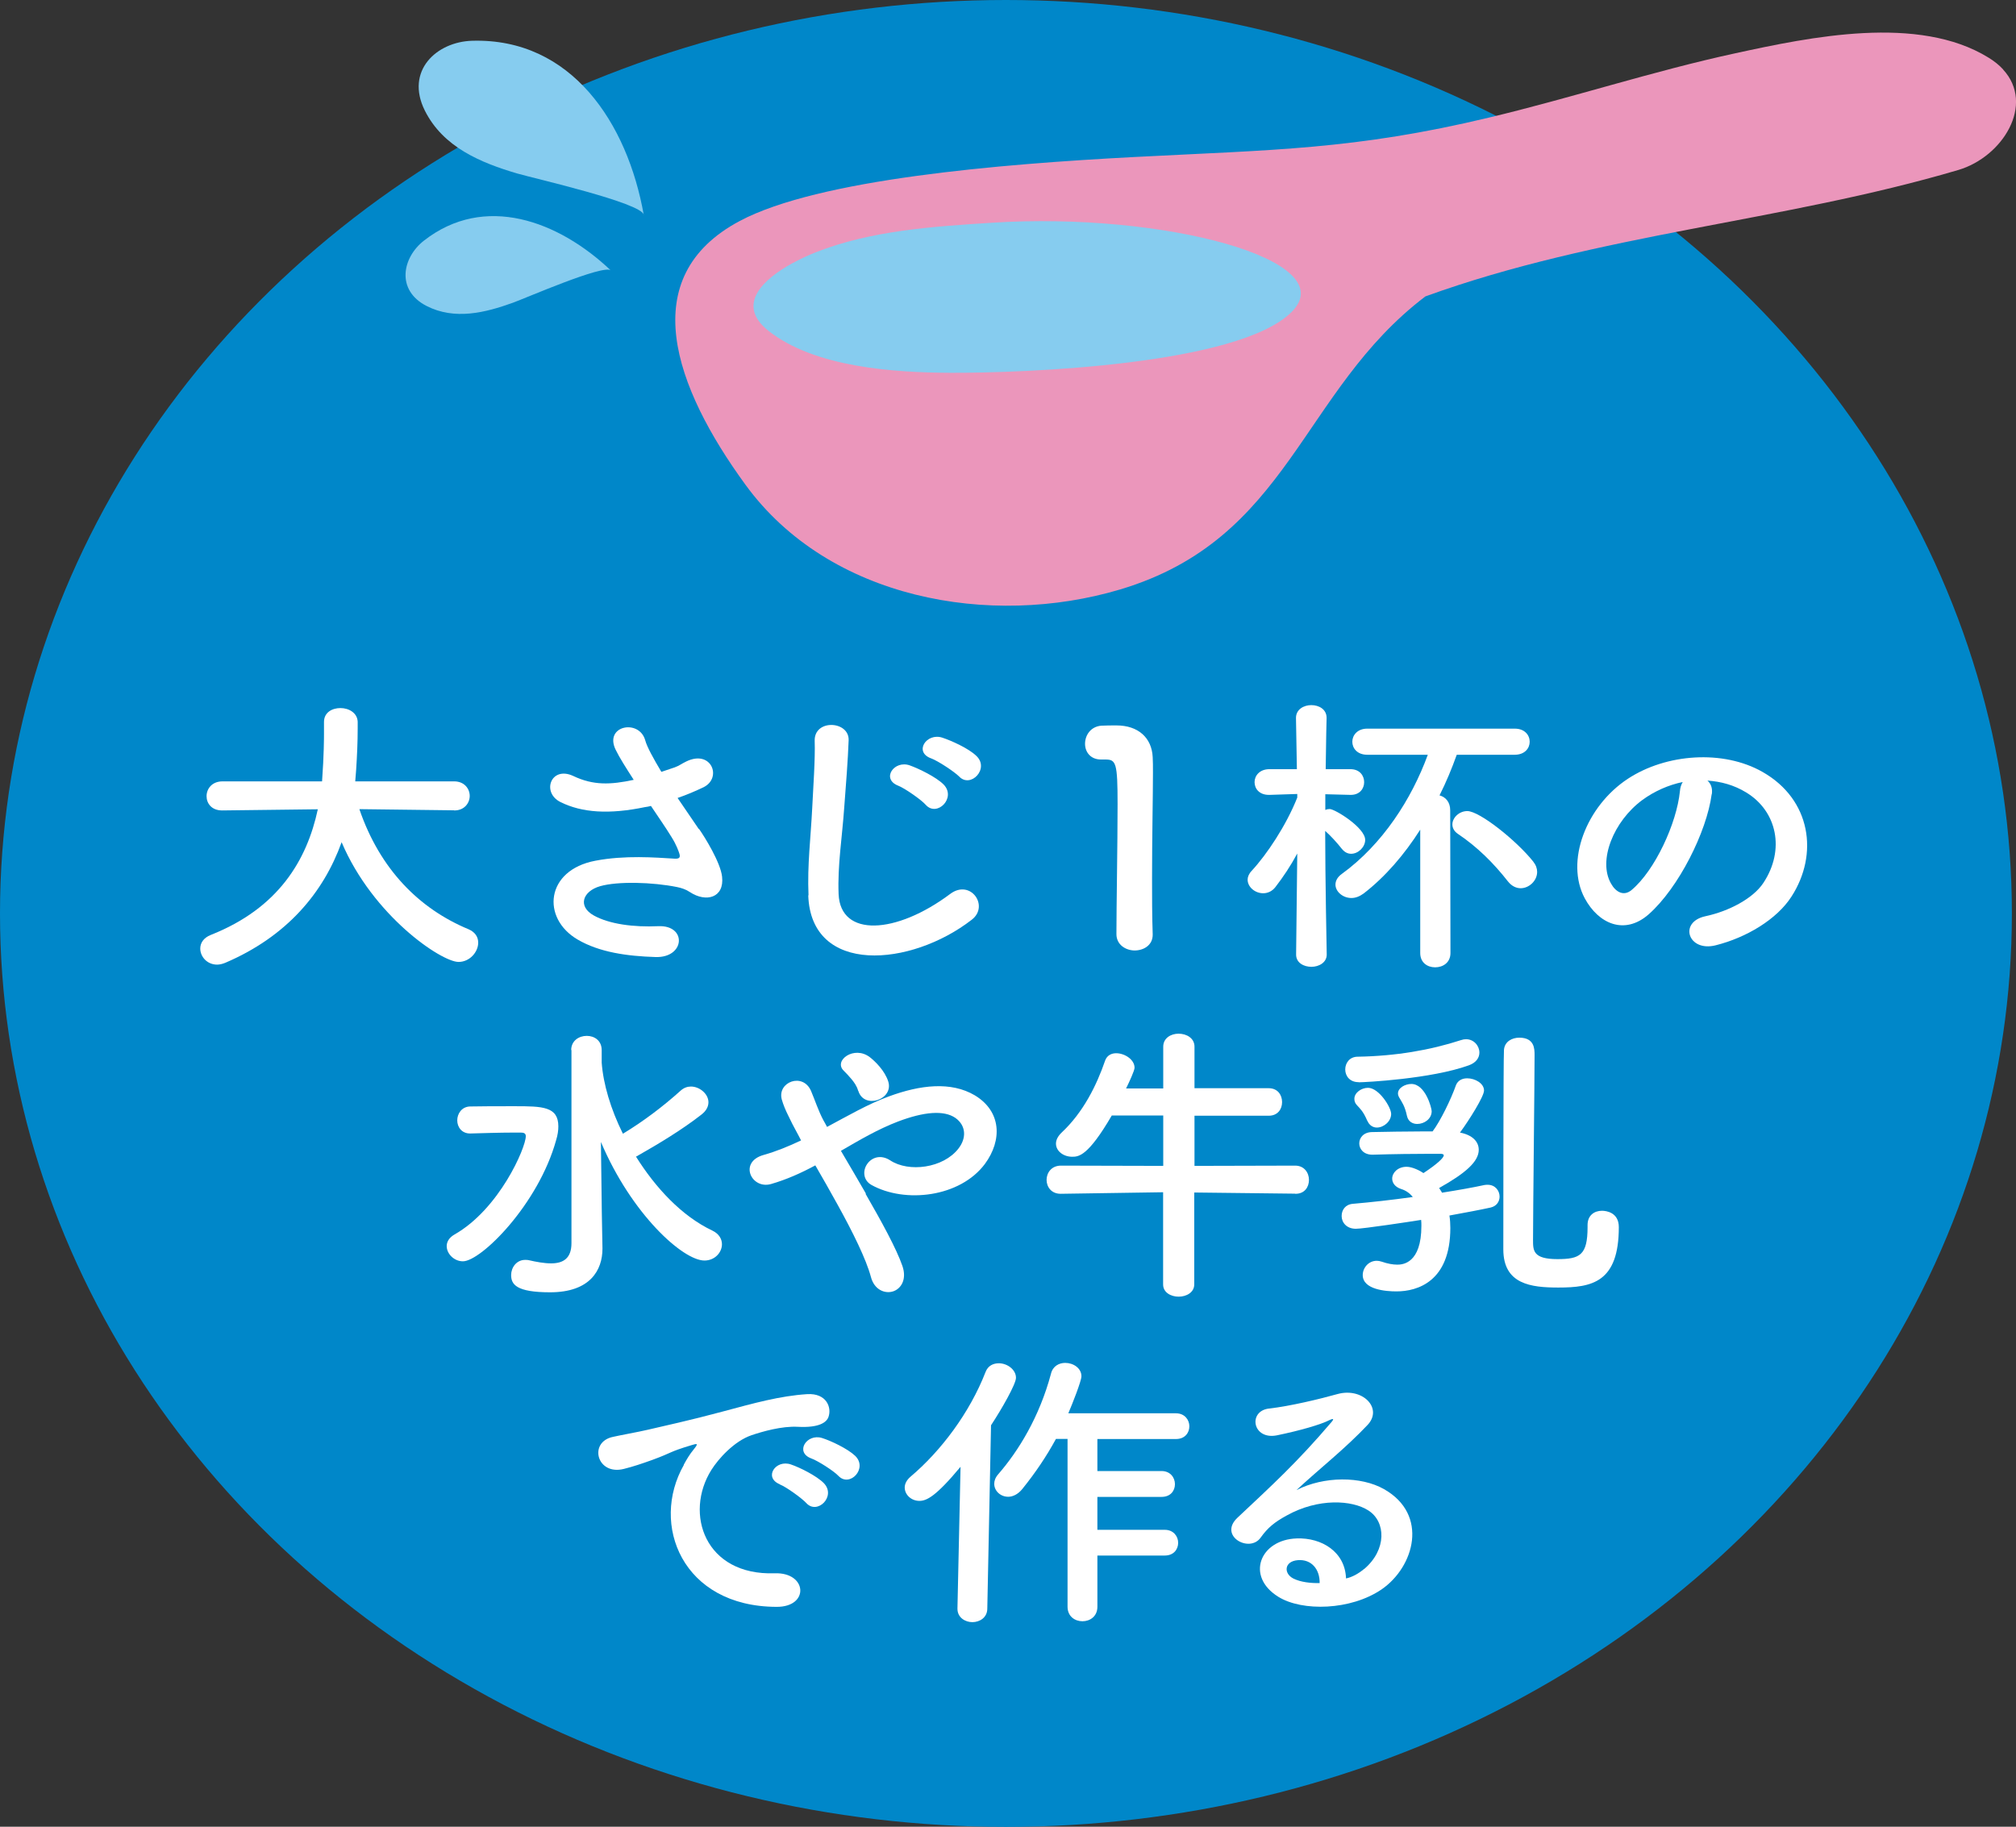
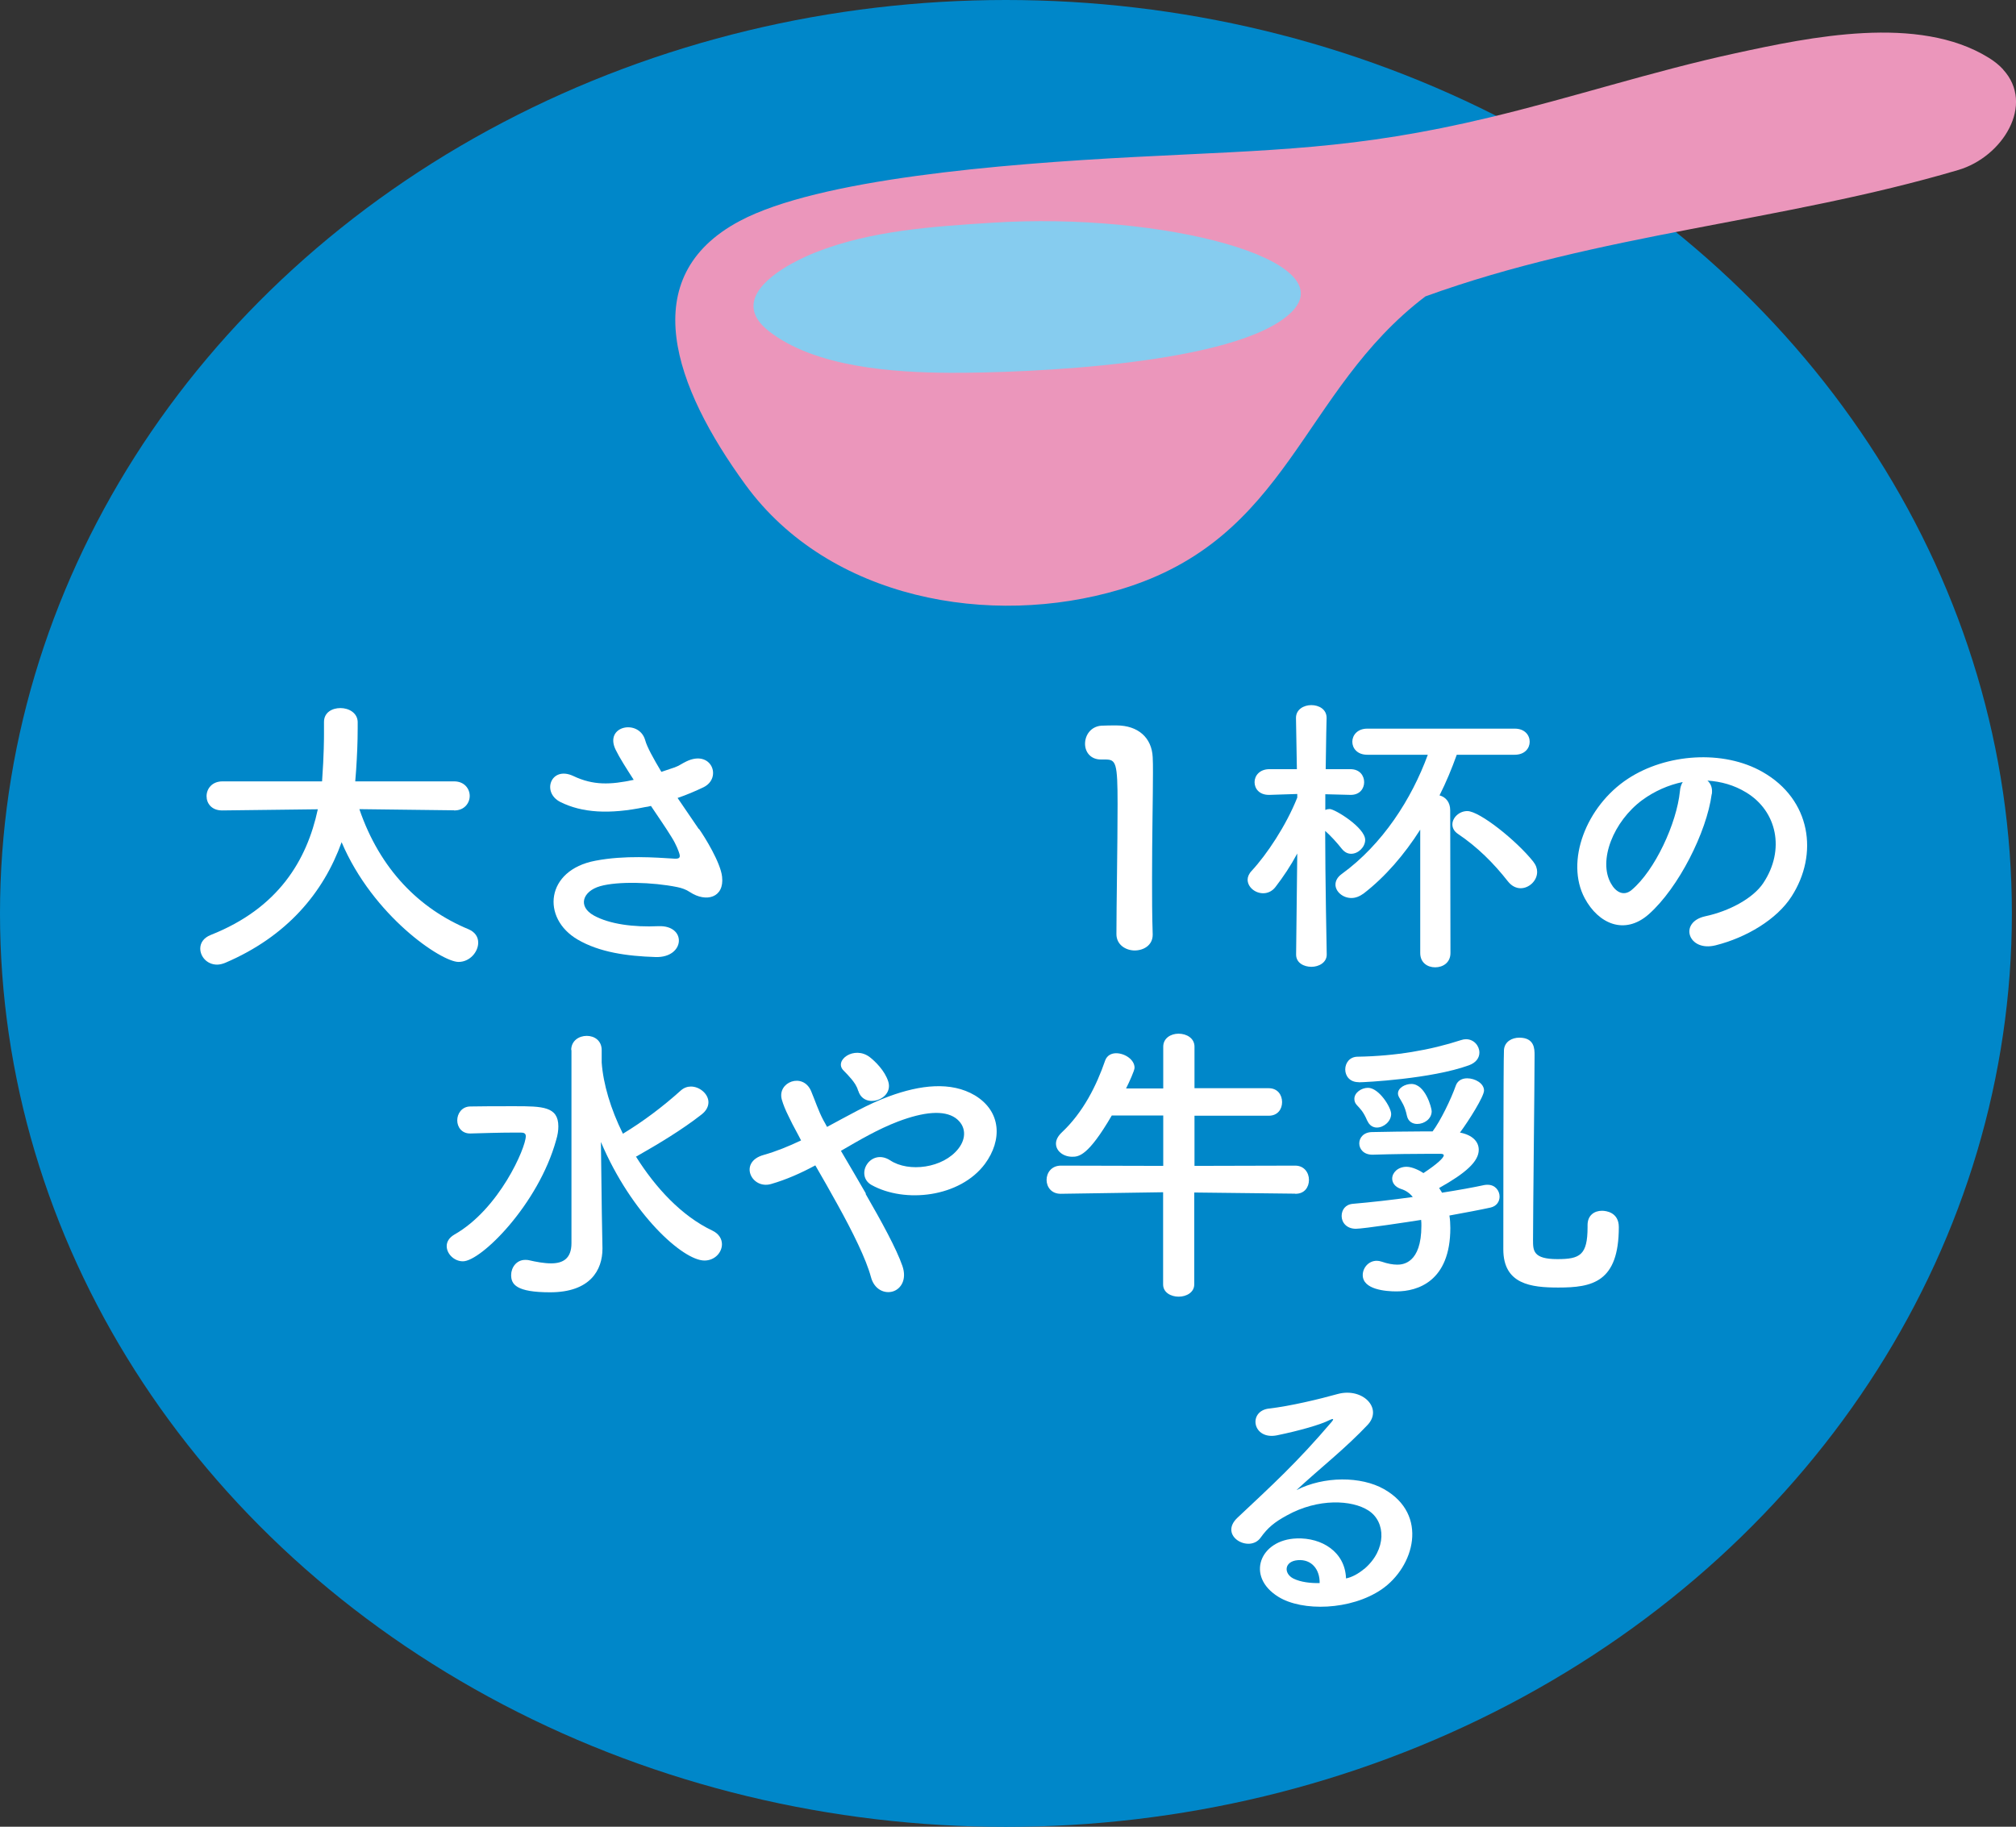
<svg xmlns="http://www.w3.org/2000/svg" id="_レイヤー_2" width="156.74" height="142.05" viewBox="0 0 156.74 142.05">
  <rect x="0" y="0" width="156.74" height="142.05" fill="#333333" stroke="none" />
  <defs>
    <style>.cls-1{fill:#eb96bb;}.cls-2{fill:#0087c9;}.cls-3{fill:#86ccef;}.cls-4{fill:#fff;}</style>
  </defs>
  <g id="OL">
    <ellipse class="cls-2" cx="78.21" cy="71.03" rx="78.21" ry="71.03" />
    <path class="cls-4" d="M35.29,63.01l-7.35-.09c1.6,4.68,4.66,7.75,8.49,9.34.53.23.75.62.75,1.04,0,.72-.65,1.5-1.53,1.5-1.33,0-6.65-3.57-9.09-9.31-1.41,3.92-4.25,7.33-9.05,9.38-.22.09-.44.14-.63.14-.78,0-1.31-.62-1.31-1.25,0-.42.24-.83.82-1.06,5.26-2.08,7.47-5.81,8.32-9.77l-7.42.09h-.02c-.82,0-1.21-.55-1.21-1.11s.41-1.15,1.24-1.15h7.74c.15-2.05.15-3.48.15-3.67v-.95c0-.74.63-1.08,1.28-1.08s1.31.37,1.34,1.06v.51c0,1.08-.05,2.17-.12,3.23l-.07.9h7.69c.8,0,1.21.58,1.21,1.13s-.41,1.13-1.19,1.13h-.02Z" />
    <path class="cls-4" d="M54.35,64.46c.44.62,1.67,2.61,1.79,3.71.19,1.64-1.24,2.03-2.5,1.2-.31-.21-.65-.32-.99-.39-1.92-.39-4.63-.46-5.99-.07s-1.77,1.57-.49,2.28c1.21.67,3.08.92,5.02.83,2.23-.09,2.08,2.47-.22,2.4-2.23-.07-4.37-.37-6.06-1.36-2.84-1.66-2.5-5.4,1.38-6.13,2.3-.44,4.66-.25,6.16-.16.37.02.46-.09.37-.39-.05-.16-.22-.67-.61-1.29-.44-.72-1.02-1.55-1.6-2.42-.17.05-.32.07-.46.09-2.79.58-4.9.44-6.57-.39-1.5-.74-.75-2.84.99-2.03,1.55.74,2.89.69,4.7.3-.58-.9-1.11-1.73-1.41-2.35-.9-1.87,1.82-2.4,2.3-.74.14.53.63,1.41,1.26,2.47.34-.12.68-.23,1.04-.35.34-.12.56-.3.9-.46,1.96-.95,2.81,1.29,1.33,2.01-.63.3-1.33.6-2.01.83.56.83,1.14,1.66,1.65,2.42Z" />
-     <path class="cls-4" d="M62.86,69.62c-.1-2.42.17-4.38.29-6.82.07-1.5.24-3.76.19-5.19-.05-1.71,2.69-1.57,2.64-.05-.05,1.45-.22,3.64-.34,5.19-.17,2.44-.53,4.54-.44,6.78.14,3.37,4.46,3.14,8.68-.02,1.58-1.18,3.06.95,1.67,2.01-4.73,3.67-12.49,4.33-12.71-1.89ZM69.82,61.09c-1.33-.53-.29-2.01.92-1.57.7.25,2.04.9,2.62,1.48,1.02,1.04-.51,2.56-1.38,1.59-.34-.39-1.62-1.29-2.16-1.5ZM72.39,58.97c-1.36-.49-.36-2.01.87-1.61.7.23,2.04.83,2.64,1.41,1.07.99-.44,2.56-1.33,1.61-.37-.37-1.65-1.22-2.18-1.41Z" />
    <path class="cls-4" d="M88.23,73.91c-.7,0-1.43-.44-1.43-1.27,0-2.15.09-7.05.09-10.1,0-3.23-.12-3.48-.95-3.48h-.34c-.83,0-1.24-.6-1.24-1.22,0-.67.44-1.34,1.26-1.41.48-.02.68-.02,1.19-.02,1.67,0,2.74.95,2.81,2.47.02.3.02.72.02,1.22,0,1.84-.07,4.93-.07,8.23,0,1.43,0,2.88.05,4.31v.05c0,.81-.7,1.22-1.41,1.22Z" />
    <path class="cls-4" d="M103.15,74.23c0,.62-.61.95-1.19.95s-1.19-.3-1.19-.95v-.02l.09-7.84c-.51.95-1.09,1.82-1.7,2.61-.27.35-.63.48-.95.48-.63,0-1.21-.48-1.21-1.06,0-.21.1-.46.32-.69,1.16-1.25,2.67-3.5,3.54-5.69v-.28l-2.16.07h-.05c-.75,0-1.11-.49-1.11-.99s.39-1.01,1.16-1.01h2.13l-.07-3.97v-.02c0-.65.6-.99,1.19-.99s1.19.32,1.19.99v.02s-.05,1.87-.07,3.97h1.92c.73,0,1.07.51,1.07,1.01s-.34.99-1.04.99h-.02l-1.96-.05v1.22c.12-.05.22-.07.34-.07.41,0,2.76,1.45,2.76,2.4,0,.55-.53,1.08-1.09,1.08-.27,0-.51-.12-.73-.39-.36-.46-.87-1.02-1.29-1.39,0,3.55.12,9.59.12,9.59v.02ZM110.43,64.5c-1.26,1.98-2.74,3.69-4.41,4.98-.32.23-.63.35-.95.35-.68,0-1.24-.51-1.24-1.04,0-.28.14-.58.49-.83,3.18-2.31,5.43-5.83,6.69-9.27h-4.71c-.78,0-1.16-.51-1.16-1.01s.39-1.02,1.16-1.02h11.47c.78,0,1.16.51,1.16,1.02s-.39,1.01-1.16,1.01h-4.51c-.39,1.09-.83,2.15-1.34,3.16.46.12.83.51.83,1.15l.02,11.11c0,.74-.58,1.11-1.19,1.11s-1.16-.37-1.16-1.11v-9.61ZM117.24,68.54c-1.12-1.43-2.38-2.68-3.88-3.69-.32-.21-.44-.49-.44-.74,0-.53.53-1.04,1.16-1.04.95,0,3.81,2.28,5.12,3.92.22.28.31.55.31.81,0,.69-.63,1.27-1.28,1.27-.34,0-.7-.16-.99-.53Z" />
    <path class="cls-4" d="M133.08,61.76c-.39,2.93-2.57,7.28-4.9,9.34-1.87,1.64-3.9.74-4.97-1.25-1.53-2.86.1-7.15,3.35-9.29,2.98-1.96,7.42-2.28,10.48-.53,3.76,2.14,4.37,6.39,2.25,9.68-1.14,1.78-3.51,3.2-5.91,3.8-2.13.53-2.89-1.8-.8-2.26,1.84-.39,3.71-1.38,4.51-2.58,1.72-2.58,1.07-5.6-1.33-7.05-.95-.58-1.96-.85-3.01-.92.27.23.41.6.34,1.06ZM127.7,62.2c-2.26,1.66-3.47,4.72-2.45,6.5.37.67.99,1.02,1.6.51,1.82-1.52,3.51-5.19,3.76-7.68.02-.28.1-.53.22-.72-1.12.23-2.21.72-3.13,1.39Z" />
    <path class="cls-4" d="M34.73,96.9c0-.32.17-.65.6-.9,3.49-1.98,5.55-6.75,5.55-7.65,0-.23-.17-.28-.39-.28h-.51c-1.14,0-2.64.05-3.39.07h-.05c-.65,0-.99-.51-.99-1.02s.34-1.06.99-1.08c.75-.02,2.23-.02,3.47-.02,2.16,0,3.4.02,3.4,1.57,0,.32-.05.67-.17,1.06-1.38,5-5.84,9.43-7.25,9.43-.68,0-1.26-.58-1.26-1.18ZM44.41,81.66c0-.74.61-1.11,1.21-1.11s1.16.37,1.16,1.11v.97c.12,1.66.7,3.62,1.65,5.53,1.57-.95,3.1-2.1,4.51-3.37.24-.21.51-.3.78-.3.68,0,1.36.58,1.36,1.22,0,.32-.15.65-.53.95-1.53,1.2-3.37,2.3-5.04,3.25-.02.02-.05.02-.07.02,1.53,2.44,3.56,4.63,5.94,5.76.53.25.75.67.75,1.06,0,.65-.56,1.27-1.36,1.27-1.67,0-5.67-3.6-8.05-9.22l.07,5.51.05,2.74v.05c0,1.66-.95,3.39-4.07,3.39-2.64,0-3.03-.62-3.03-1.34,0-.58.41-1.18,1.09-1.18.1,0,.17,0,.27.02.61.14,1.21.25,1.75.25.92,0,1.58-.37,1.58-1.57v-15.03Z" />
    <path class="cls-4" d="M67.3,92.84c1.24,2.15,2.4,4.27,2.86,5.6.36,1.04-.1,1.78-.73,1.98s-1.46-.12-1.72-1.13c-.37-1.38-1.41-3.48-2.57-5.58-.58-1.06-1.19-2.12-1.75-3.09-1.11.6-2.26,1.11-3.44,1.45-1.53.44-2.55-1.71-.58-2.26.99-.28,1.94-.67,2.91-1.13-.12-.23-.22-.44-.34-.65-.22-.39-.44-.83-.65-1.27-.22-.44-.39-.85-.51-1.27-.36-1.36,1.65-2.12,2.28-.65.32.76.56,1.52.95,2.26.1.16.19.35.29.53,1.6-.85,3.18-1.78,4.83-2.38,2.4-.88,4.8-1.18,6.67-.07,2.06,1.25,2.13,3.48.78,5.32-1.94,2.61-6.23,3.09-8.83,1.64-.65-.37-.68-1.11-.34-1.61.34-.51,1.04-.79,1.8-.3,1.43.95,4.12.62,5.31-.92.63-.81.6-1.78-.24-2.38-.9-.62-2.45-.48-4.46.28-1.57.6-3.01,1.45-4.44,2.28.61,1.04,1.29,2.19,1.94,3.32ZM66.72,84.82c-.1-.37-.32-.67-.53-.92-.19-.23-.39-.44-.6-.65-.8-.78.82-1.98,2.04-1.04.41.32,1.16,1.04,1.43,1.89.44,1.41-1.89,2.19-2.33.72Z" />
    <path class="cls-4" d="M100.68,92.82l-7.83-.09v7.15c0,.62-.61.95-1.21.95s-1.21-.32-1.21-.95v-7.17l-7.95.12h-.02c-.73,0-1.09-.55-1.09-1.08s.36-1.11,1.12-1.11l7.95.02v-3.92h-4c-1.84,3.16-2.57,3.21-3.08,3.21-.68,0-1.26-.44-1.26-1.02,0-.28.14-.58.46-.88,1.65-1.55,2.69-3.62,3.37-5.6.15-.39.49-.55.85-.55.66,0,1.43.49,1.43,1.13,0,.21-.41,1.11-.66,1.61h2.89v-3.25c0-.67.6-1.01,1.19-1.01.63,0,1.24.35,1.24,1.01v3.23h5.77c.7,0,1.04.53,1.04,1.08s-.34,1.06-1.04,1.06h-5.77v3.9l7.83-.02c.7,0,1.07.55,1.07,1.11s-.34,1.08-1.04,1.08h-.02Z" />
    <path class="cls-4" d="M112.08,92.75c1.33-.21,2.5-.42,3.32-.6.1-.02.17-.02.27-.02.58,0,.92.46.92.92,0,.37-.22.74-.7.85-.82.18-1.94.39-3.2.62.05.32.07.65.07.97,0,4.15-2.54,4.93-4.19,4.93-.83,0-2.62-.14-2.62-1.27,0-.55.44-1.11,1.09-1.11.12,0,.24.02.39.07.46.16.87.23,1.21.23.41,0,1.87-.09,1.87-3.02,0-.16,0-.3-.02-.46-.87.14-4.49.69-5.07.69-.75,0-1.11-.51-1.11-.99s.29-.9.87-.95c1.38-.12,3.03-.3,4.66-.53-.22-.28-.53-.51-.9-.62-.49-.16-.7-.49-.7-.81,0-.46.44-.92,1.12-.92.46,0,1.07.32,1.31.49,1.02-.67,1.58-1.18,1.58-1.38,0-.07-.07-.12-.27-.12h-.7c-1.19,0-2.98.02-4.56.07h-.02c-.68,0-1.02-.44-1.02-.88s.34-.88,1.02-.88c1.16-.02,2.52-.05,3.81-.05h.87c.61-.81,1.43-2.49,1.82-3.6.15-.37.49-.53.87-.53.61,0,1.31.39,1.31.95,0,.46-1.16,2.31-1.87,3.27.95.18,1.46.69,1.46,1.34,0,.9-.99,1.8-3.08,2.97l.22.35ZM105.63,84.15c-.7,0-1.04-.49-1.04-.99s.34-.99.97-.99c2.96-.05,5.63-.51,8.03-1.29.14-.05.27-.07.39-.07.61,0,1.04.51,1.04,1.04,0,.39-.24.78-.82.99-2.93,1.06-8.1,1.32-8.56,1.32ZM106.31,87.17c-.32-.76-.56-.95-.82-1.24-.15-.16-.19-.32-.19-.49,0-.46.53-.85,1.06-.85.85,0,1.8,1.52,1.8,2.03,0,.58-.58,1.06-1.11,1.06-.29,0-.58-.16-.73-.51ZM110.19,87.4c-.36,0-.7-.18-.8-.62-.17-.81-.41-1.09-.6-1.43-.07-.12-.1-.23-.1-.32,0-.44.56-.74,1.04-.74,1.09,0,1.58,1.87,1.58,2.12,0,.6-.58.99-1.12.99ZM123.43,95.26c0-.76.53-1.11,1.12-1.11.32,0,1.31.12,1.31,1.27,0,4.31-2.09,4.7-4.71,4.7-2.11,0-4.27-.25-4.27-2.97,0-.99,0-14.8.05-15.51.05-.65.63-.95,1.19-.95,1.19,0,1.19.88,1.19,1.36,0,2.19-.12,12.22-.12,14.38,0,.81,0,1.48,1.89,1.48,1.75,0,2.35-.3,2.35-2.49v-.16Z" />
-     <path class="cls-4" d="M53.16,113.9c.24-.44.46-.81.78-1.2.39-.48.27-.46-.19-.32-1.82.55-1.41.55-3.05,1.15-.78.28-1.46.51-2.18.69-2.13.55-2.79-2.1-.85-2.49.51-.12,1.92-.37,2.69-.55,1.19-.28,3.32-.74,5.8-1.41,2.5-.67,4.46-1.22,6.6-1.36,1.5-.09,1.92,1.04,1.65,1.78-.14.39-.68.85-2.38.76-1.24-.07-2.76.37-3.59.65-1.36.46-2.59,1.84-3.13,2.7-2.13,3.39-.51,8.23,4.92,8.04,2.54-.09,2.72,2.63.14,2.61-7.32-.02-9.84-6.41-7.2-11.04ZM60.63,115.42c-1.29-.53-.32-1.96.87-1.54.68.23,1.99.88,2.55,1.45.99,1.02-.51,2.49-1.36,1.55-.34-.37-1.55-1.25-2.06-1.45ZM63.08,113.41c-1.31-.48-.36-1.96.83-1.59.68.21,1.99.83,2.57,1.38,1.02.97-.41,2.49-1.29,1.57-.34-.37-1.6-1.18-2.11-1.36Z" />
-     <path class="cls-4" d="M74.44,125.08l.24-11.02c-1.92,2.31-2.64,2.65-3.2,2.65-.63,0-1.14-.48-1.14-1.04,0-.28.15-.58.44-.83,2.38-2.01,4.61-4.98,5.84-8.14.19-.51.61-.69,1.04-.69.65,0,1.33.49,1.33,1.13,0,.48-1.09,2.4-1.94,3.69l-.29,14.25c0,.72-.61,1.06-1.16,1.06s-1.16-.35-1.16-1.04v-.02ZM85.32,120.95v3.99c0,.76-.58,1.13-1.16,1.13s-1.16-.37-1.16-1.13v-13.05h-.9c-.73,1.34-1.58,2.61-2.62,3.9-.34.42-.75.6-1.09.6-.61,0-1.09-.46-1.09-1.01,0-.23.09-.49.31-.74,1.58-1.82,3.2-4.45,4.1-7.81.14-.6.63-.85,1.11-.85.63,0,1.26.41,1.26,1.04,0,.37-.73,2.21-1.02,2.88h8.37c.68,0,1.04.51,1.04,1.01s-.34.99-1.04.99h-6.11v2.49h4.99c.68,0,1.04.51,1.04,1.02s-.34.99-1.04.99h-4.99v2.56h5.24c.68,0,1.04.51,1.04,1.01s-.34.99-1.04.99h-5.24Z" />
    <path class="cls-4" d="M106.06,122.01c1.77-1.5,1.7-3.69.32-4.56-1.26-.81-3.88-.97-6.33.39-.97.53-1.48.95-2.04,1.73-.87,1.22-3.3-.14-1.8-1.55,2.67-2.51,4.63-4.29,7.32-7.45.27-.32.02-.23-.17-.14-.68.35-2.28.81-4.07,1.18-1.92.39-2.28-1.89-.63-2.08,1.62-.18,3.95-.74,5.34-1.13,1.94-.53,3.54,1.11,2.33,2.4-.78.83-1.75,1.73-2.72,2.58s-1.94,1.68-2.81,2.49c2.13-1.09,5.02-1.09,6.81-.07,3.49,1.98,2.35,6.04-.19,7.79-2.4,1.64-6.18,1.73-8.03.58-2.57-1.59-1.43-4.45,1.43-4.54,1.94-.07,3.76,1.04,3.83,3.11.46-.09.97-.37,1.41-.74ZM100.9,121.32c-1.07.09-1.11,1.04-.34,1.43.56.28,1.36.37,2.04.35.02-1.06-.63-1.87-1.7-1.78Z" />
    <path class="cls-1" d="M155.74,5.4c-.3-.33-.68-.64-1.14-.92-5.46-3.37-13.87-1.6-19.67-.34-6.46,1.4-12.73,3.47-19.15,5-10.43,2.5-16.86,2.51-27.6,3.07-10.47.55-24.53,1.72-30.66,4.97-8.2,4.36-5.11,12.91.45,20.53,6.49,8.89,19.01,11.14,29.11,8.13,13.22-3.95,14.01-15.4,23.74-22.79,13.51-4.9,27.75-5.79,41.43-9.83,3.46-1.02,5.98-5.1,3.49-7.81Z" />
    <path class="cls-3" d="M61.63,20.46c.64-.35,1.28-.64,1.79-.84,4.31-1.7,9.15-2.01,13.72-2.3,13.27-.86,27.43,2.89,23.25,6.97-4.18,4.09-20.67,4.72-26.49,4.7-4.37-.02-10.55-.41-14.16-3.27-2.59-2.06-.33-4.05,1.88-5.26Z" />
-     <path class="cls-3" d="M50.06,16.71c-.17-.94-8.63-2.86-9.85-3.22-2.85-.84-5.76-2.05-7.18-4.89-1.55-3.11.93-5.35,3.67-5.43,7.74-.23,12.09,6.42,13.35,13.54Z" />
-     <path class="cls-3" d="M47.5,21.03c-.54-.51-6.69,2.18-7.62,2.51-2.16.78-4.53,1.37-6.72.25-2.39-1.23-1.88-3.76-.21-5.07,4.72-3.7,10.48-1.55,14.54,2.31Z" />
  </g>
</svg>